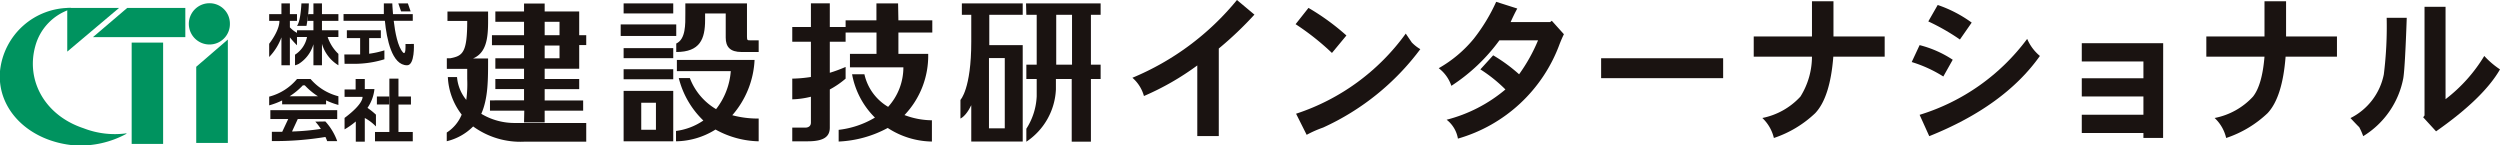
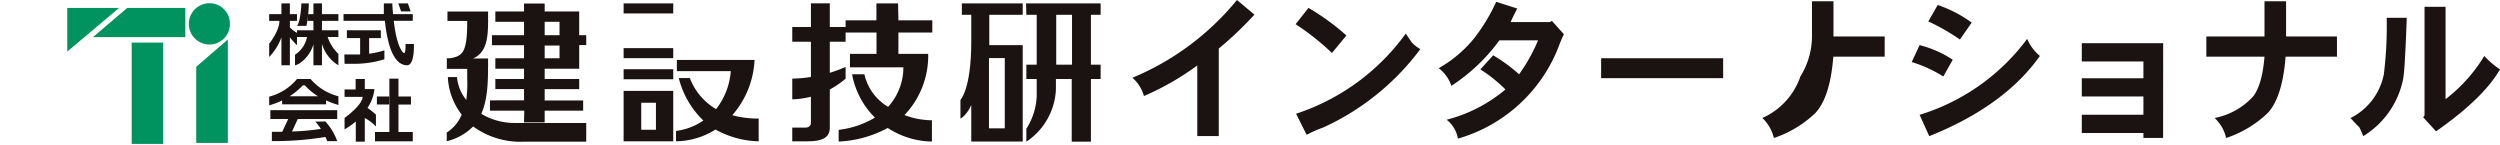
<svg xmlns="http://www.w3.org/2000/svg" id="レイヤー_1" data-name="レイヤー 1" viewBox="0 0 316.34 18.37">
  <defs>
    <style>.cls-1{fill:#1a1311;}.cls-2{fill:#00935f;}</style>
  </defs>
  <g id="グループ_3800" data-name="グループ 3800">
    <path class="cls-1" d="M66.31,15.49h2.61V14h4.87V12.71H68.92V11.28h4.37V10H68.92V8.7h4.37v-3h.89V4.45h-.89v-3H68.92v-1H66.31v1H62.68V2.76h3.63V4.45H62.25V5.72h4.06V7.37H62.68V8.7h3.63V10H62.68v1.27h3.63v1.43H62V14h4.34ZM68.92,2.76H70.8V4.45H68.92Zm0,3H70.8V7.37H68.92Z" />
    <path class="cls-1" d="M65.26,15.56A8.17,8.17,0,0,1,60.9,14.4c.89-2,.86-4.45.86-7H59.85c2.08-.87,1.91-3.47,1.91-5.94H56.62V2.65h2.5c0,4-.56,4.42-2.13,4.72h-.45V8.71h2.58V10A14.82,14.82,0,0,1,59,12.64a5.22,5.22,0,0,1-1.17-2.89H56.67a8.35,8.35,0,0,0,1.75,4.75,4.86,4.86,0,0,1-1.89,2.27v1.1A7,7,0,0,0,59.87,16a10.17,10.17,0,0,0,6.41,1.93h7.9V15.56Z" />
    <rect class="cls-1" x="78.91" y="0.43" width="6.28" height="1.27" />
-     <rect class="cls-1" x="78.54" y="3.09" width="7.03" height="1.46" />
    <rect class="cls-1" x="78.91" y="6.09" width="6.28" height="1.27" />
    <rect class="cls-1" x="78.91" y="8.76" width="6.28" height="1.27" />
    <path class="cls-1" d="M81.14,11.5H78.91v6.38h6.28V11.5h-4ZM83,16.42H81.14V13H83Z" />
-     <path class="cls-1" d="M89.22,2.52V1.7h2.61V4.77c0,1.15.55,1.81,2,1.81H96V5.1H94.88c-.28,0-.36,0-.36-.45V.43h-7.8V1.7c0,1.39.06,3.24-1.15,3.81V6.58C88.58,6.58,89.22,4.94,89.22,2.52Z" />
    <path class="cls-1" d="M95.48,7.58H85.65V9h6.82a8.86,8.86,0,0,1-1.86,4.81,7.78,7.78,0,0,1-3.32-3.93h-1.4A11.21,11.21,0,0,0,89,15.25a7.91,7.91,0,0,1-3.46,1.32v1.31a9.63,9.63,0,0,0,5-1.49A11.72,11.72,0,0,0,96,17.88V15a12.46,12.46,0,0,1-3.34-.42A11.43,11.43,0,0,0,95.48,7.58Z" />
    <path class="cls-1" d="M113.64.43H110.9V2.57H107v.85H105v-3h-2.39v3h-2.36V5.28h2.36V9.74a16.83,16.83,0,0,1-2.36.21v2.62a11,11,0,0,0,2.36-.33v3.27c0,.43-.29.64-.73.64h-1.63v1.73h1.94c2,0,2.81-.55,2.81-1.73V11.32a11,11,0,0,0,2-1.37V8.47a18.23,18.23,0,0,1-2,.74V5.28H107V4.12h3.91v2.7h-3.36v1.7h6.76a7.43,7.43,0,0,1-1.93,5,6.39,6.39,0,0,1-3-4.12h-1.56a10.32,10.32,0,0,0,2.89,5.48,11.51,11.51,0,0,1-4.59,1.55v1.48a14.35,14.35,0,0,0,6.21-1.72,10.47,10.47,0,0,0,5.59,1.72V15.22a10,10,0,0,1-3.47-.66,10.87,10.87,0,0,0,3-7.74h-3.77V4.12h4.29V2.57h-4.29Z" />
    <path class="cls-1" d="M34.06,7.21a7.06,7.06,0,0,0,1.55-2.48V8.26h1.07V4.73a12.12,12.12,0,0,0,.9,1V4.16a3.63,3.63,0,0,1-.9-.7V2.64h.9V1.79h-.9V.43H35.61V1.79H34.06v.85h1.29s.14,1-1.29,2.9Z" />
    <path class="cls-1" d="M38.78,3.27a16.89,16.89,0,0,0,.3-2.84h-.94s-.09,2.28-.56,2.84Z" />
    <path class="cls-1" d="M40.74.43H39.66V1.79H39l-.11.85h.77V3.83H37.58v.85h1.27a3.44,3.44,0,0,1-1.52,2.24V8.26a2.14,2.14,0,0,0,.46-.17A4.34,4.34,0,0,0,39.66,5.6V8.26h1.08V5.54a4.69,4.69,0,0,0,2.08,2.72V6.82a5.26,5.26,0,0,1-1.36-2.14h1.36V3.83H40.74V2.64h2.08V1.79H40.74ZM39.66,4.68Z" />
    <path class="cls-1" d="M51.31,5.57V5.7s.07,1.37-.32.93c-.65-.71-1-2.51-1.17-4h2.41V1.79h-2.5C49.66,1,49.64.43,49.64.43H48.57s0,.55,0,1.35h-5.1v.85H48.7c.23,2.32.89,5.63,2.81,5.63,1,0,.86-2.7.86-2.7Z" />
    <rect class="cls-1" x="43.89" y="3.83" width="4.3" height="0.99" />
    <polygon class="cls-1" points="51.96 1.44 51.61 0.43 50.4 0.43 50.75 1.44 51.96 1.44" />
    <path class="cls-1" d="M43.6,8.07h.85a12.9,12.9,0,0,0,4.19-.57V6.37a11.46,11.46,0,0,1-1.93.43v-2H45.57V6.89h-2Z" />
    <rect class="cls-1" x="47.69" y="12.21" width="1.58" height="1.01" />
    <polygon class="cls-1" points="50.42 13.23 52 13.23 52 12.21 50.42 12.21 50.42 9.95 49.27 9.95 49.27 16.7 47.45 16.7 47.45 17.88 49.27 17.88 52.23 17.88 52.23 16.7 50.42 16.7 50.42 13.23" />
    <path class="cls-1" d="M47.57,16V14.51a9,9,0,0,0-1.07-.86,5.09,5.09,0,0,0,.88-2.38H46.16V10H45v1.32H43.6v.94h2.27s.19.83-2.27,2.66v1.45a9.57,9.57,0,0,0,1.42-1v2.56h1.14v-3A5.79,5.79,0,0,1,47.57,16Z" />
    <path class="cls-1" d="M39.3,10H37.58a6.83,6.83,0,0,1-3.52,2.23v1.1a9.23,9.23,0,0,0,1.64-.62v.49h5.56V12.7a9.41,9.41,0,0,0,1.56.58v-1.1A6.87,6.87,0,0,1,39.3,10Zm-2.65,2.18a8.76,8.76,0,0,0,1.67-1.38h.25a8.4,8.4,0,0,0,1.66,1.38Z" />
    <rect class="cls-1" x="34.21" y="13.94" width="8.46" height="1.12" />
    <path class="cls-1" d="M39.9,15.39a7,7,0,0,1,.7.92,29.78,29.78,0,0,1-3.65.33l.73-1.58H36.47l-.76,1.62-1.31,0v1.17a39.19,39.19,0,0,0,6.78-.52c.08.18.16.35.22.53h1.27a7.37,7.37,0,0,0-1.5-2.49Z" />
    <path class="cls-1" d="M121.71,1.87h1.19V5.28c0,6-1.37,7.36-1.37,7.36V15s.68-.25,1.37-1.69v4.6h6.51V5.71h-4.23V1.87h4.23V.43h-7.7Zm5.43,5.48v8.89h-2V7.35Z" />
    <path class="cls-1" d="M129.87,1.87h1.31V8.18h-1.31V10h1.31v2.18a8.22,8.22,0,0,1-1.31,4.11v1.64a8.39,8.39,0,0,0,3.74-6.61V10h2v7.93h2.43V10h1.23V8.18h-1.23V1.87h1.23V.43h-9.44Zm5.78,6.31h-2V1.87h2Z" />
    <path class="cls-1" d="M143.29,9.84a4.72,4.72,0,0,1,1.46,2.31,34,34,0,0,0,6.75-3.87v8.94h2.72V6.14a44.59,44.59,0,0,0,4.51-4.29L156.52,0A33.87,33.87,0,0,1,143.29,9.84Z" />
    <path class="cls-1" d="M170.37,4.49A29.27,29.27,0,0,0,165.57,1l-1.63,2.06a32.28,32.28,0,0,1,4.6,3.64Z" />
    <polygon class="cls-1" points="179.73 6.22 179.73 6.22 179.73 6.22 179.73 6.22" />
    <path class="cls-1" d="M177.88,4.25A27.8,27.8,0,0,1,164,14.39l1.34,2.67a14.29,14.29,0,0,1,2.08-.92,31.7,31.7,0,0,0,12.3-9.92,4.94,4.94,0,0,1-1.08-.85C178.33,4.91,178.07,4.54,177.88,4.25Z" />
    <path class="cls-1" d="M196.15,2.79h-5q.4-.9.84-1.71L189.32.23a22.57,22.57,0,0,1-2.84,4.68,15.86,15.86,0,0,1-4.43,3.72,4.65,4.65,0,0,1,1.6,2.23,23,23,0,0,0,6.08-5.76h4.89a21.3,21.3,0,0,1-2.4,4.3A20.35,20.35,0,0,0,188.94,7l-1.62,1.78a18.49,18.49,0,0,1,3.17,2.54,18.74,18.74,0,0,1-7.44,3.83,3.83,3.83,0,0,1,1.43,2.39,19.4,19.4,0,0,0,12.88-12c.21-.53.39-.93.53-1.21l-1.53-1.7Z" />
    <rect class="cls-1" x="202.6" y="7.37" width="15.44" height="2.52" />
-     <path class="cls-1" d="M232,4.61V.16h-2.72V4.61h-7.37V7.17h7.37a9.59,9.59,0,0,1-1.46,5.05A8.9,8.9,0,0,1,223,14.93a5.1,5.1,0,0,1,1.46,2.53,14,14,0,0,0,5.23-3.14q1.89-2,2.29-7.15h6.5V4.61Z" />
+     <path class="cls-1" d="M232,4.61V.16h-2.72V4.61h-7.37h7.37a9.59,9.59,0,0,1-1.46,5.05A8.9,8.9,0,0,1,223,14.93a5.1,5.1,0,0,1,1.46,2.53,14,14,0,0,0,5.23-3.14q1.89-2,2.29-7.15h6.5V4.61Z" />
    <path class="cls-1" d="M256.51,4.92a26.68,26.68,0,0,1-13.61,9.61l1.22,2.7q9.51-3.81,14-10.15A5.73,5.73,0,0,1,256.51,4.92Z" />
    <path class="cls-1" d="M249.49,2.86a16.13,16.13,0,0,0-4.3-2.23L244,2.71A26.85,26.85,0,0,1,248,5Z" />
    <polygon class="cls-1" points="247.09 7.56 247.09 7.56 247.09 7.56 247.09 7.56" />
    <path class="cls-1" d="M247.09,7.56a13.68,13.68,0,0,0-4.19-1.85l-1,2.14a16.51,16.51,0,0,1,4,1.83Z" />
    <polygon class="cls-1" points="258.12 7.08 258.12 7.08 258.12 7.08 258.12 7.08" />
    <polygon class="cls-1" points="263.42 7.78 271.22 7.78 271.22 9.9 263.42 9.9 263.42 12.21 271.22 12.21 271.22 14.52 263.42 14.52 263.42 16.83 271.22 16.83 271.22 17.45 273.71 17.45 273.72 5.47 263.42 5.47 263.42 7.78" />
    <path class="cls-1" d="M289.27.16h-2.73V4.61h-7.36V7.17h7.36q-.29,3.57-1.45,5.05a8.89,8.89,0,0,1-4.86,2.71,5,5,0,0,1,1.46,2.53,14,14,0,0,0,5.24-3.14q1.88-2,2.28-7.15h6.5V4.61h-6.44Z" />
    <path class="cls-1" d="M301.64,9.41a7.89,7.89,0,0,1-4.22,5.53c.64.68,1,1.06,1.1,1.14a7.88,7.88,0,0,1,.51,1.15,11,11,0,0,0,5.07-7.32c.14-.79.29-3.35.44-7.66H302A48.91,48.91,0,0,1,301.64,9.41Z" />
    <path class="cls-1" d="M314.35,7.08a19.71,19.71,0,0,1-4.9,5.47V.86h-2.66V14.61l-.17.23,1.63,1.78q6-4.2,8.09-7.84A10.78,10.78,0,0,1,314.35,7.08Z" />
    <g id="グループ_3799" data-name="グループ 3799">
      <g id="グループ_3798" data-name="グループ 3798">
        <path id="パス_2052" data-name="パス 2052" class="cls-2" d="M16.1,1l-4.34,3.7H23.45V1Z" />
        <rect id="長方形_1979" data-name="長方形 1979" class="cls-2" x="16.66" y="5.39" width="3.98" height="12.82" />
        <path id="パス_2053" data-name="パス 2053" class="cls-2" d="M29.09,3a2.58,2.58,0,0,1-2.54,2.63A2.59,2.59,0,1,1,26.46.41h0A2.57,2.57,0,0,1,29.09,3Z" />
        <path id="パス_2054" data-name="パス 2054" class="cls-2" d="M28.83,5l-4,3.45v9.64h4Z" />
        <path id="パス_2055" data-name="パス 2055" class="cls-2" d="M8.51,1V6.53L15.07,1Z" />
-         <path id="パス_2056" data-name="パス 2056" class="cls-2" d="M9,1A8.9,8.9,0,0,0,0,9c-.41,4.84,3.65,8.91,9.46,9.4A12.3,12.3,0,0,0,16,16.93v-.06a10.89,10.89,0,0,1-5.42-.64c-4.86-1.6-7.34-6-6.11-10.41A6.75,6.75,0,0,1,8.89,1.18Z" />
      </g>
    </g>
  </g>
</svg>